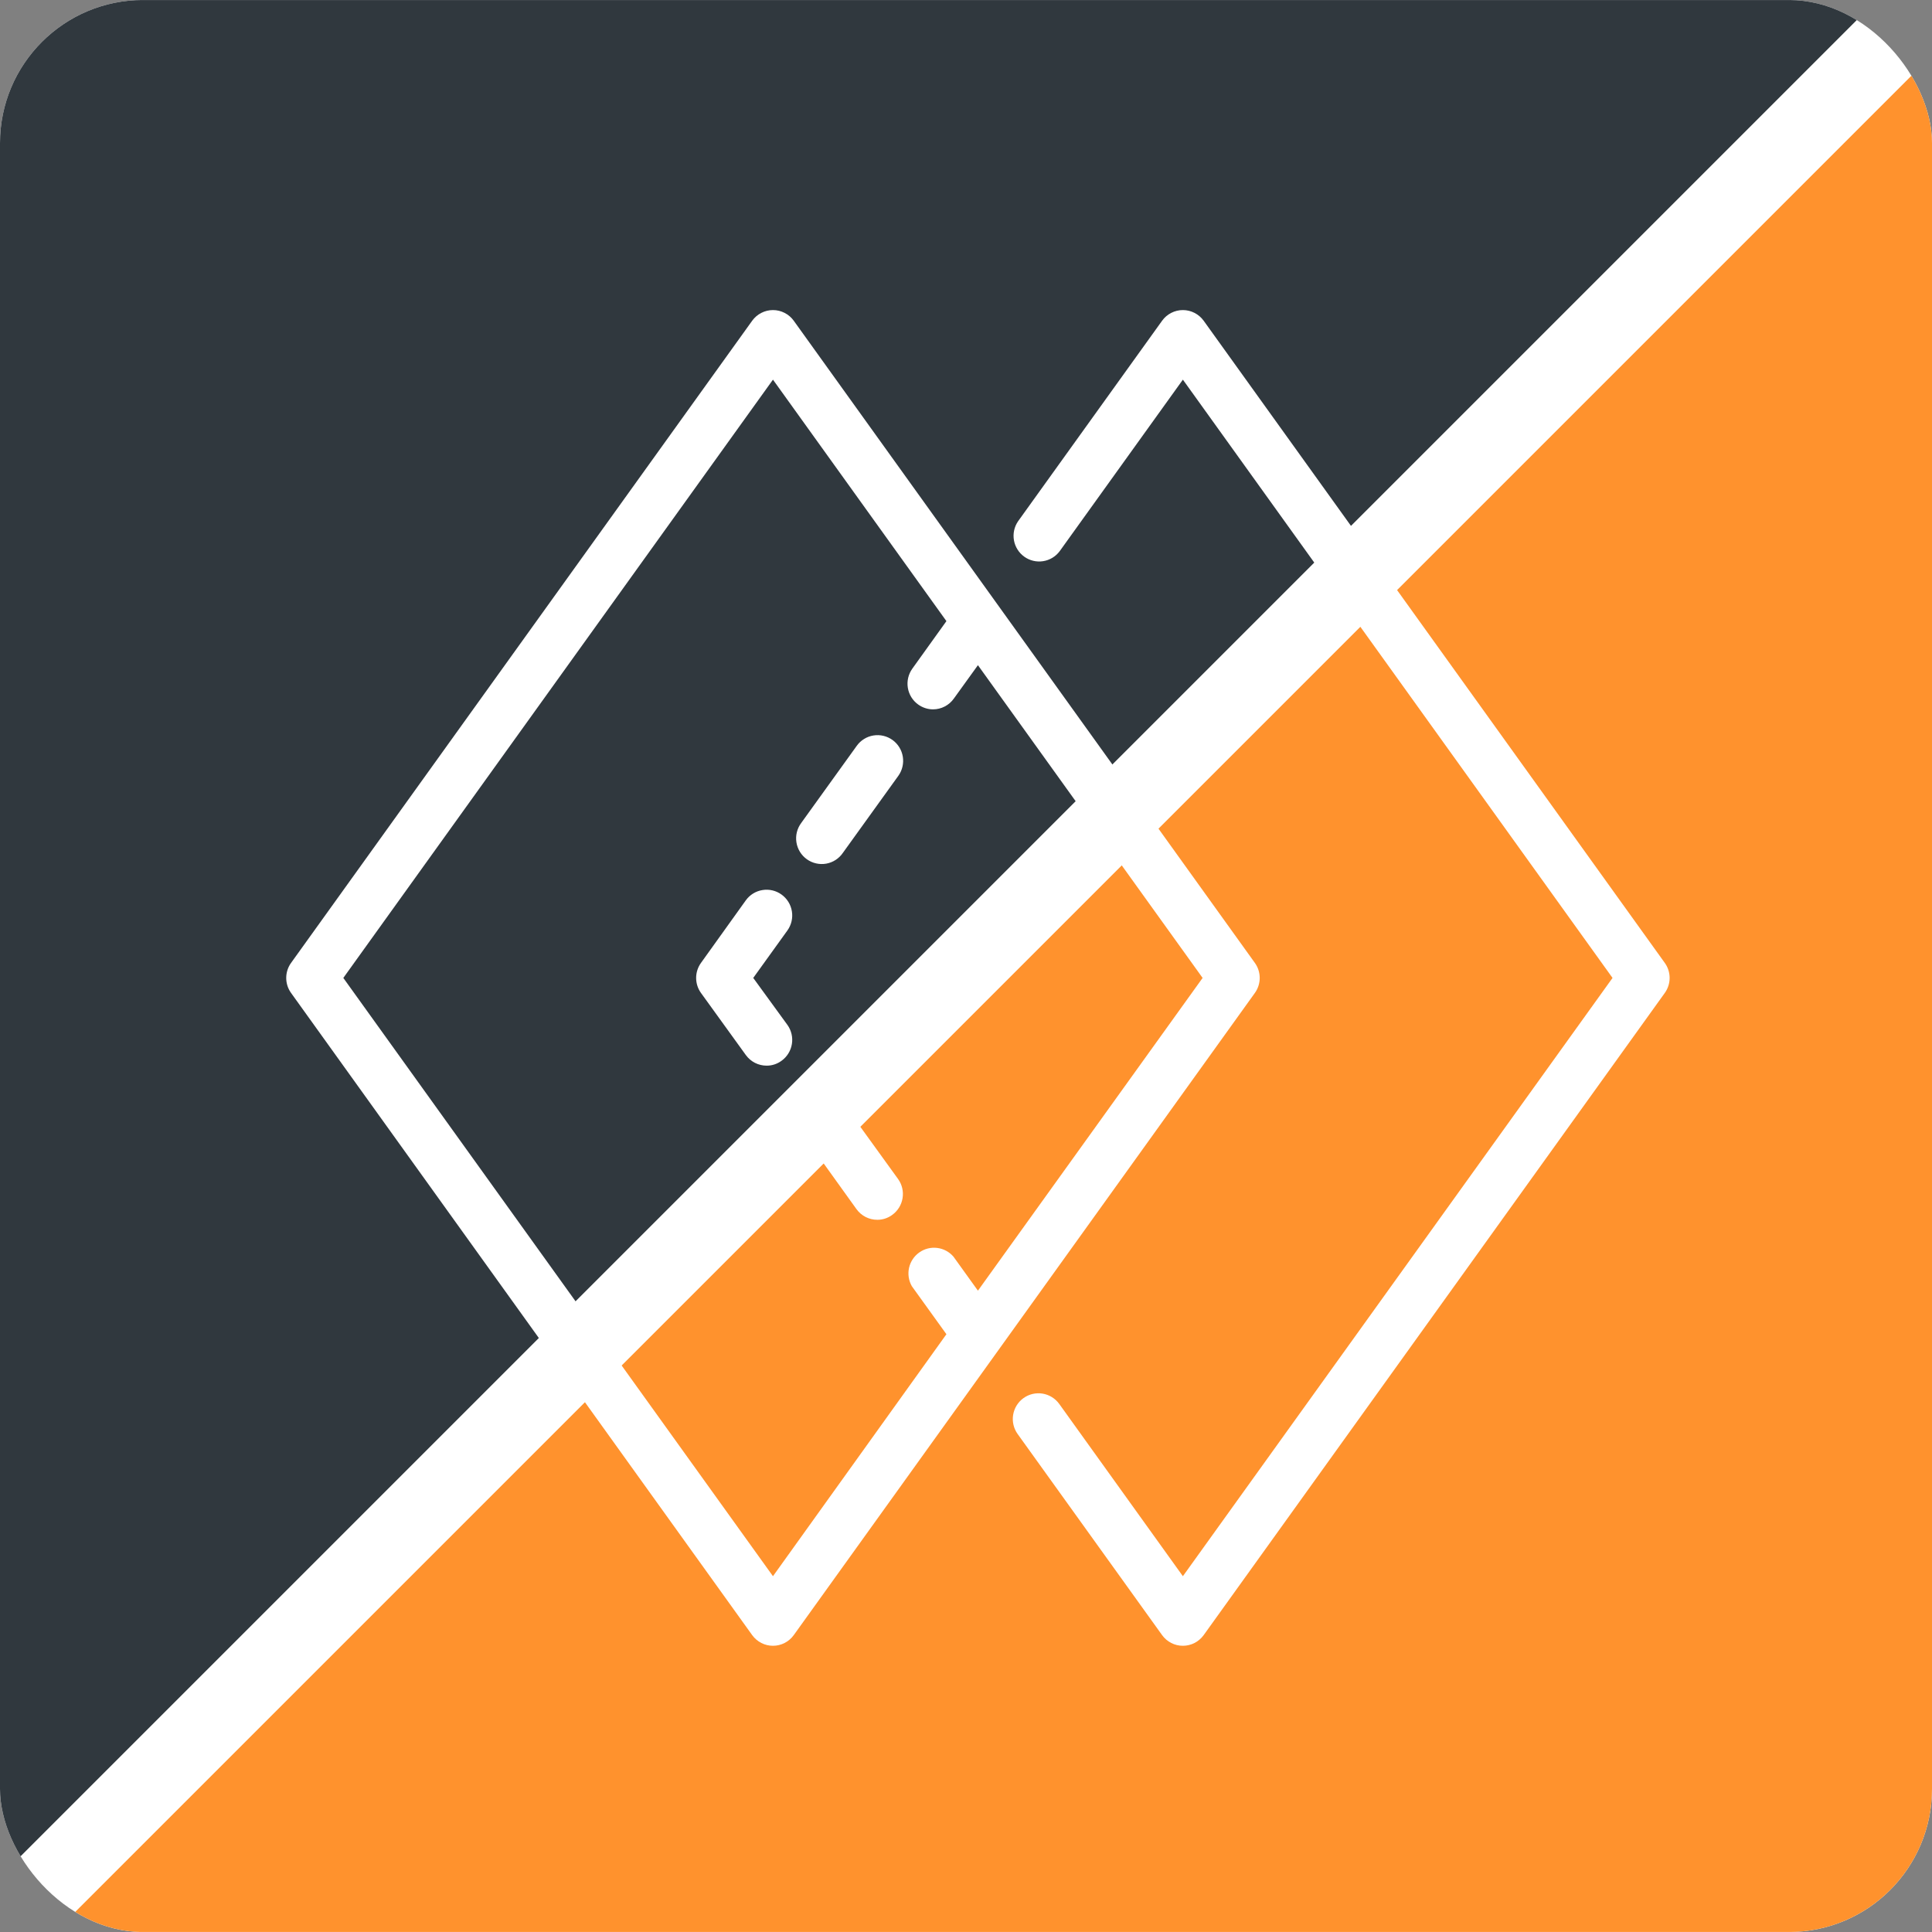
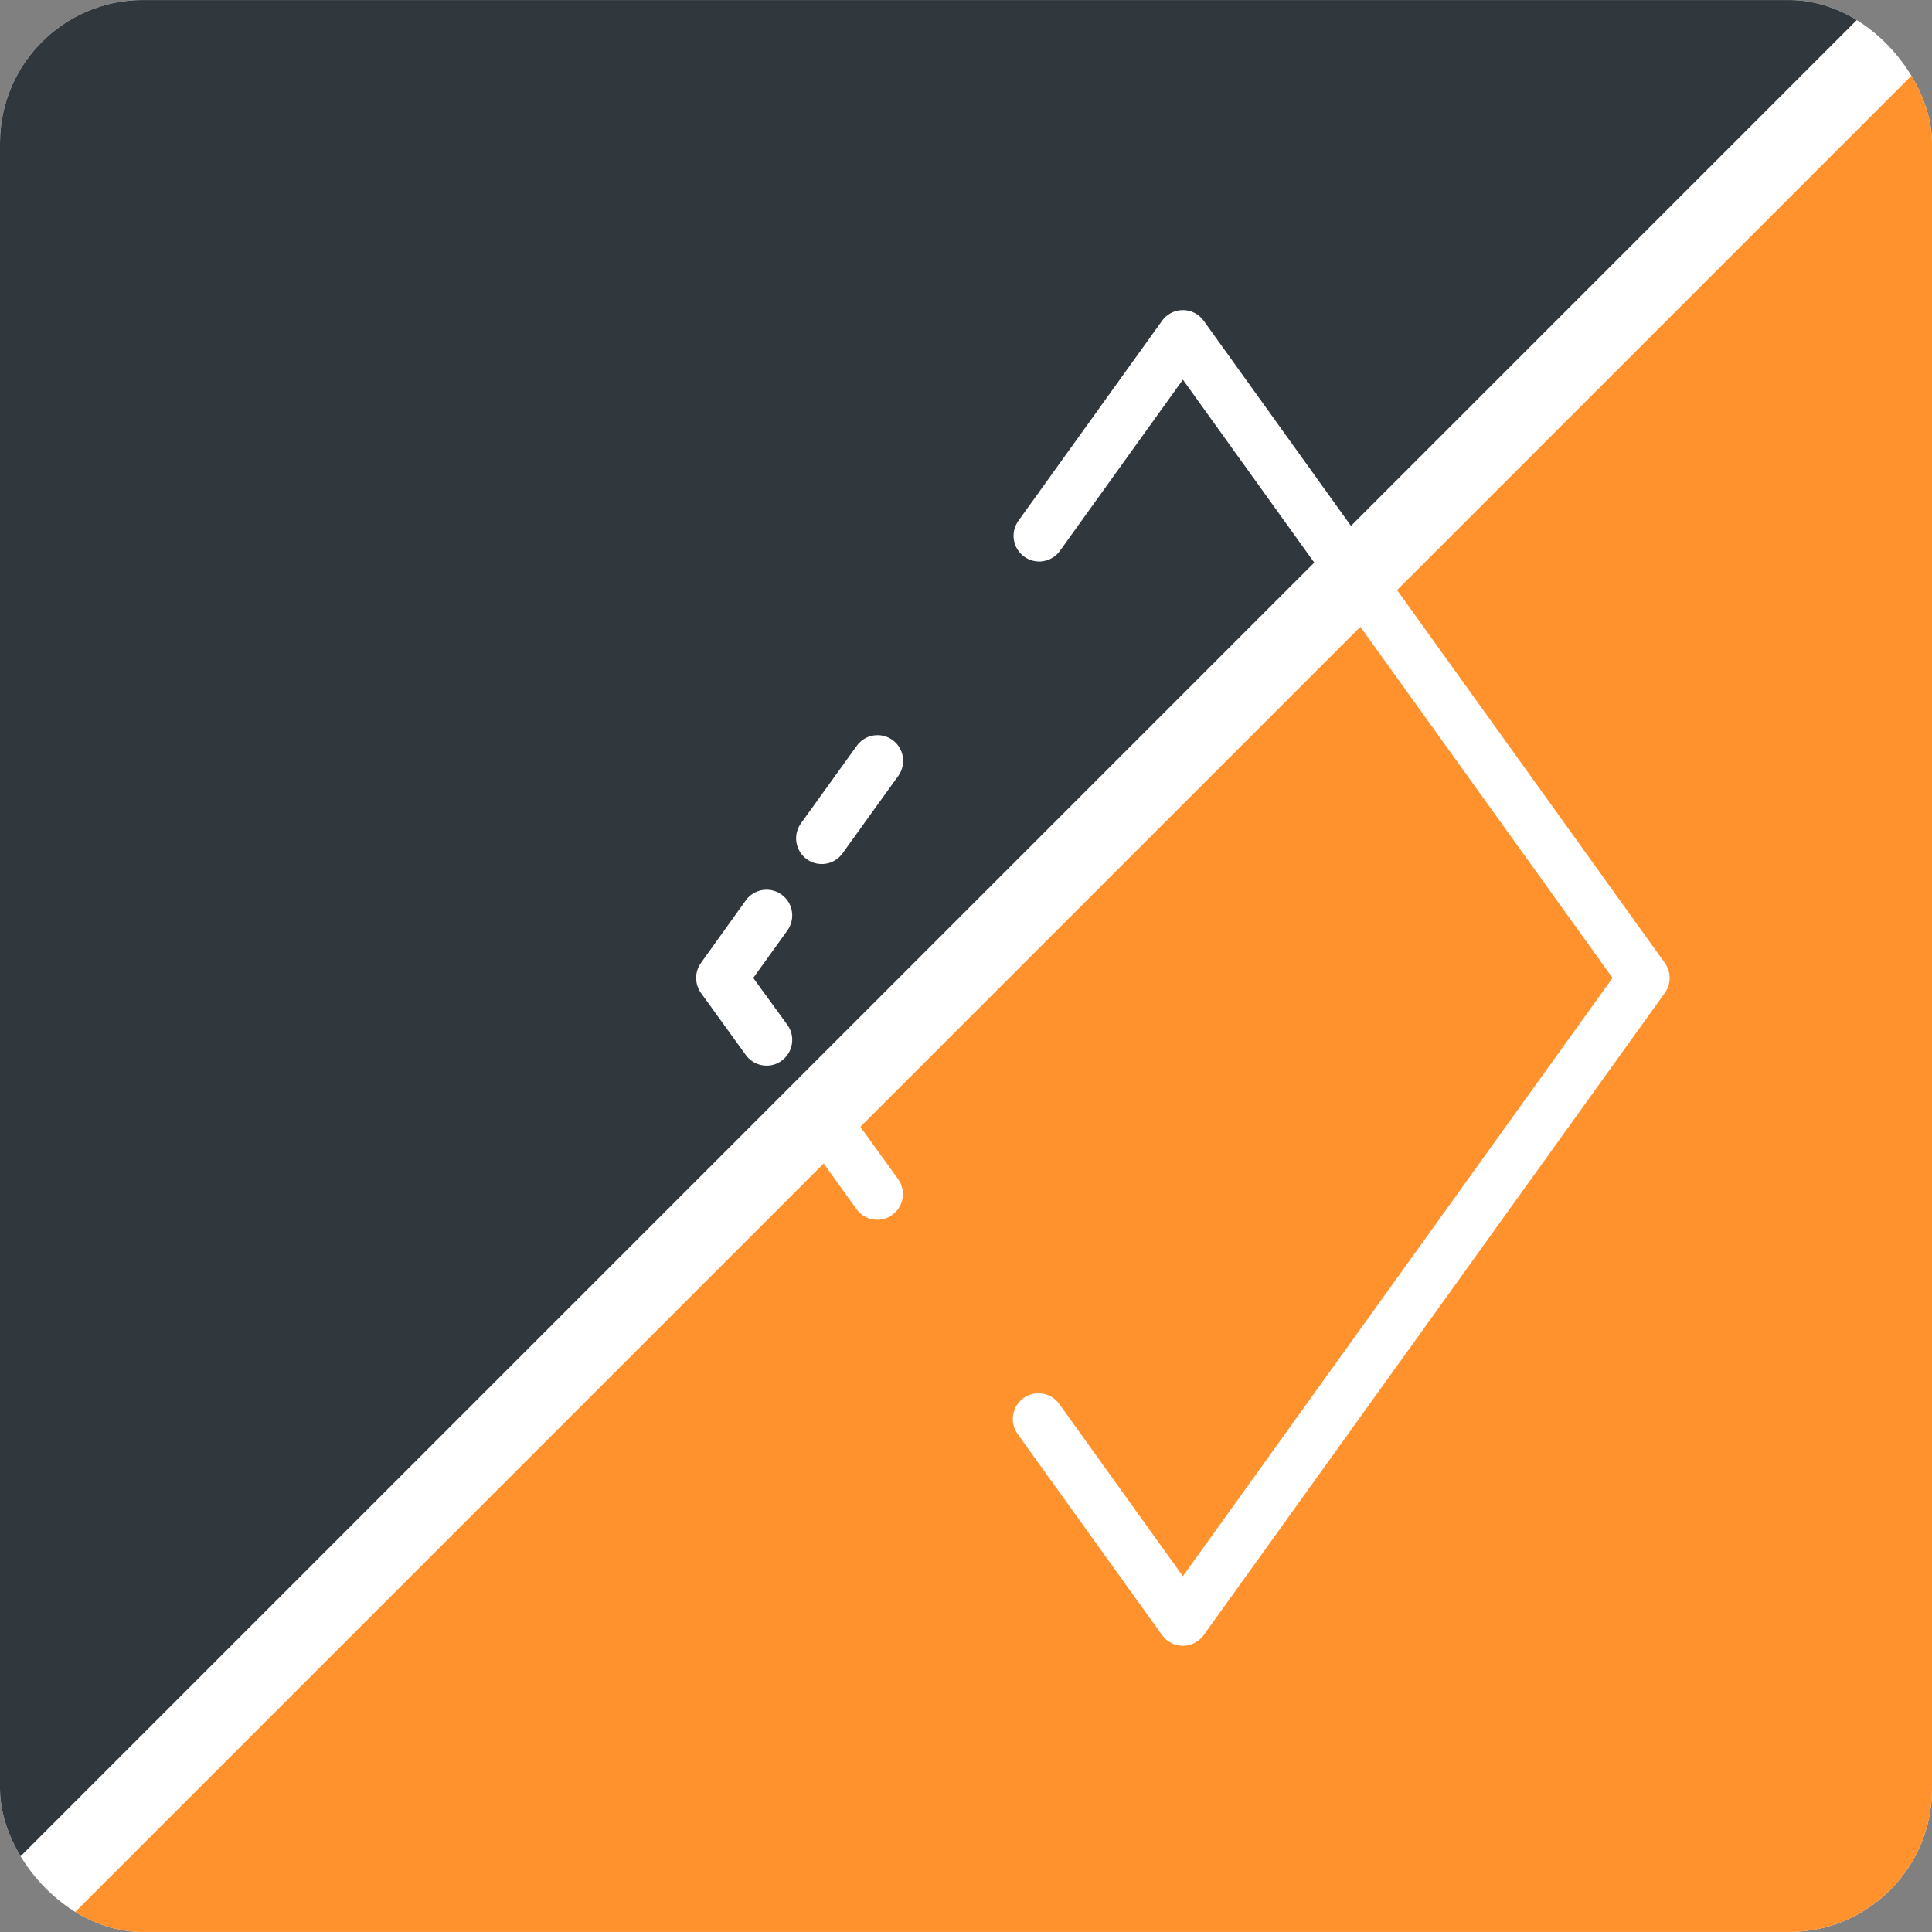
<svg xmlns="http://www.w3.org/2000/svg" width="81" height="81" viewBox="0 0 81 81" fill="none">
  <rect x="0" y="0" width="81" height="81" fill="#808080" stroke="none" />
  <g clip-path="url(#clip0_3464_10638)">
    <rect width="81" height="81" rx="6" fill="white" />
    <path d="M2.314 80.998L81 2.312V80.998H2.314Z" fill="#FF922D" />
    <path d="M78.686 0.002L-0 78.688V0.002H78.686Z" fill="#30383E" />
-     <path d="M52.611 40.37L33.277 13.445C33.178 13.307 33.047 13.195 32.895 13.118C32.744 13.04 32.577 13 32.407 13C32.237 13 32.07 13.04 31.919 13.118C31.767 13.195 31.637 13.307 31.537 13.445L12.203 40.37C12.071 40.553 12 40.774 12 41C12 41.226 12.071 41.447 12.203 41.63L31.537 68.555C31.637 68.692 31.767 68.805 31.919 68.882C32.07 68.96 32.237 69 32.407 69C32.577 69 32.744 68.96 32.895 68.882C33.047 68.805 33.178 68.692 33.277 68.555L52.611 41.63C52.743 41.447 52.814 41.226 52.814 41C52.814 40.774 52.743 40.553 52.611 40.37ZM41 54.112L39.974 52.685C39.8 52.483 39.556 52.352 39.291 52.32C39.026 52.287 38.759 52.355 38.541 52.51C38.323 52.664 38.17 52.895 38.112 53.156C38.055 53.418 38.096 53.691 38.229 53.924L39.679 55.938L32.407 66.083L14.394 41L32.407 15.917L39.679 26.041L38.25 28.033C38.084 28.265 38.016 28.553 38.061 28.834C38.106 29.116 38.261 29.368 38.492 29.535C38.675 29.668 38.895 29.74 39.12 29.74C39.291 29.739 39.459 29.698 39.61 29.619C39.761 29.541 39.892 29.427 39.99 29.288L41 27.888L50.42 41L41 54.112Z" fill="white" />
    <path d="M35.334 46.223C35.159 46.021 34.916 45.89 34.651 45.858C34.386 45.826 34.118 45.893 33.9 46.048C33.682 46.203 33.529 46.433 33.472 46.694C33.414 46.956 33.456 47.23 33.588 47.462L35.908 50.693C36.008 50.832 36.14 50.945 36.292 51.023C36.444 51.1 36.613 51.141 36.784 51.14C37.008 51.141 37.227 51.069 37.407 50.935C37.638 50.769 37.794 50.517 37.84 50.235C37.887 49.953 37.82 49.665 37.654 49.433L35.334 46.223ZM32.767 37.505C32.536 37.338 32.248 37.27 31.967 37.316C31.686 37.361 31.435 37.516 31.268 37.748L29.389 40.37C29.257 40.553 29.186 40.774 29.186 41C29.186 41.226 29.257 41.447 29.389 41.63L31.268 44.231C31.368 44.37 31.5 44.483 31.652 44.561C31.804 44.638 31.973 44.679 32.144 44.678C32.368 44.679 32.586 44.607 32.767 44.473C32.998 44.307 33.154 44.055 33.2 43.773C33.247 43.492 33.179 43.203 33.014 42.971L31.58 41L33.014 39.008C33.179 38.776 33.247 38.487 33.2 38.205C33.154 37.923 32.998 37.672 32.767 37.505ZM37.423 31.027C37.308 30.944 37.179 30.884 37.041 30.851C36.903 30.818 36.761 30.812 36.621 30.835C36.481 30.857 36.347 30.907 36.227 30.982C36.106 31.056 36.002 31.154 35.919 31.27L33.594 34.5C33.508 34.615 33.445 34.746 33.41 34.885C33.375 35.024 33.368 35.169 33.39 35.311C33.412 35.453 33.462 35.589 33.536 35.711C33.611 35.834 33.71 35.94 33.826 36.023C33.942 36.107 34.074 36.166 34.214 36.198C34.353 36.23 34.498 36.234 34.639 36.209C34.78 36.184 34.914 36.131 35.035 36.053C35.155 35.975 35.258 35.874 35.339 35.755L37.665 32.524C37.829 32.293 37.896 32.006 37.851 31.726C37.806 31.445 37.652 31.194 37.423 31.027ZM69.797 40.37L50.463 13.445C50.363 13.307 50.232 13.195 50.081 13.118C49.93 13.04 49.762 13 49.593 13C49.423 13 49.255 13.04 49.104 13.118C48.953 13.195 48.822 13.307 48.723 13.445L42.681 21.857C42.523 22.089 42.461 22.374 42.51 22.651C42.559 22.928 42.714 23.175 42.942 23.339C43.17 23.503 43.453 23.571 43.73 23.528C44.008 23.486 44.257 23.336 44.426 23.111L49.593 15.917L67.606 41L49.593 66.083L44.41 58.862C44.243 58.63 43.992 58.474 43.71 58.428C43.429 58.382 43.14 58.45 42.909 58.617C42.678 58.784 42.522 59.036 42.476 59.319C42.43 59.601 42.498 59.89 42.665 60.122L48.723 68.555C48.822 68.692 48.953 68.805 49.104 68.882C49.255 68.96 49.423 69 49.593 69C49.762 69 49.93 68.96 50.081 68.882C50.232 68.805 50.363 68.692 50.463 68.555L69.797 41.63C69.929 41.447 70 41.226 70 41C70 40.774 69.929 40.553 69.797 40.37Z" fill="white" />
  </g>
  <defs>
    <clipPath id="clip0_3464_10638">
      <rect width="81" height="81" rx="6" fill="white" />
    </clipPath>
  </defs>
</svg>